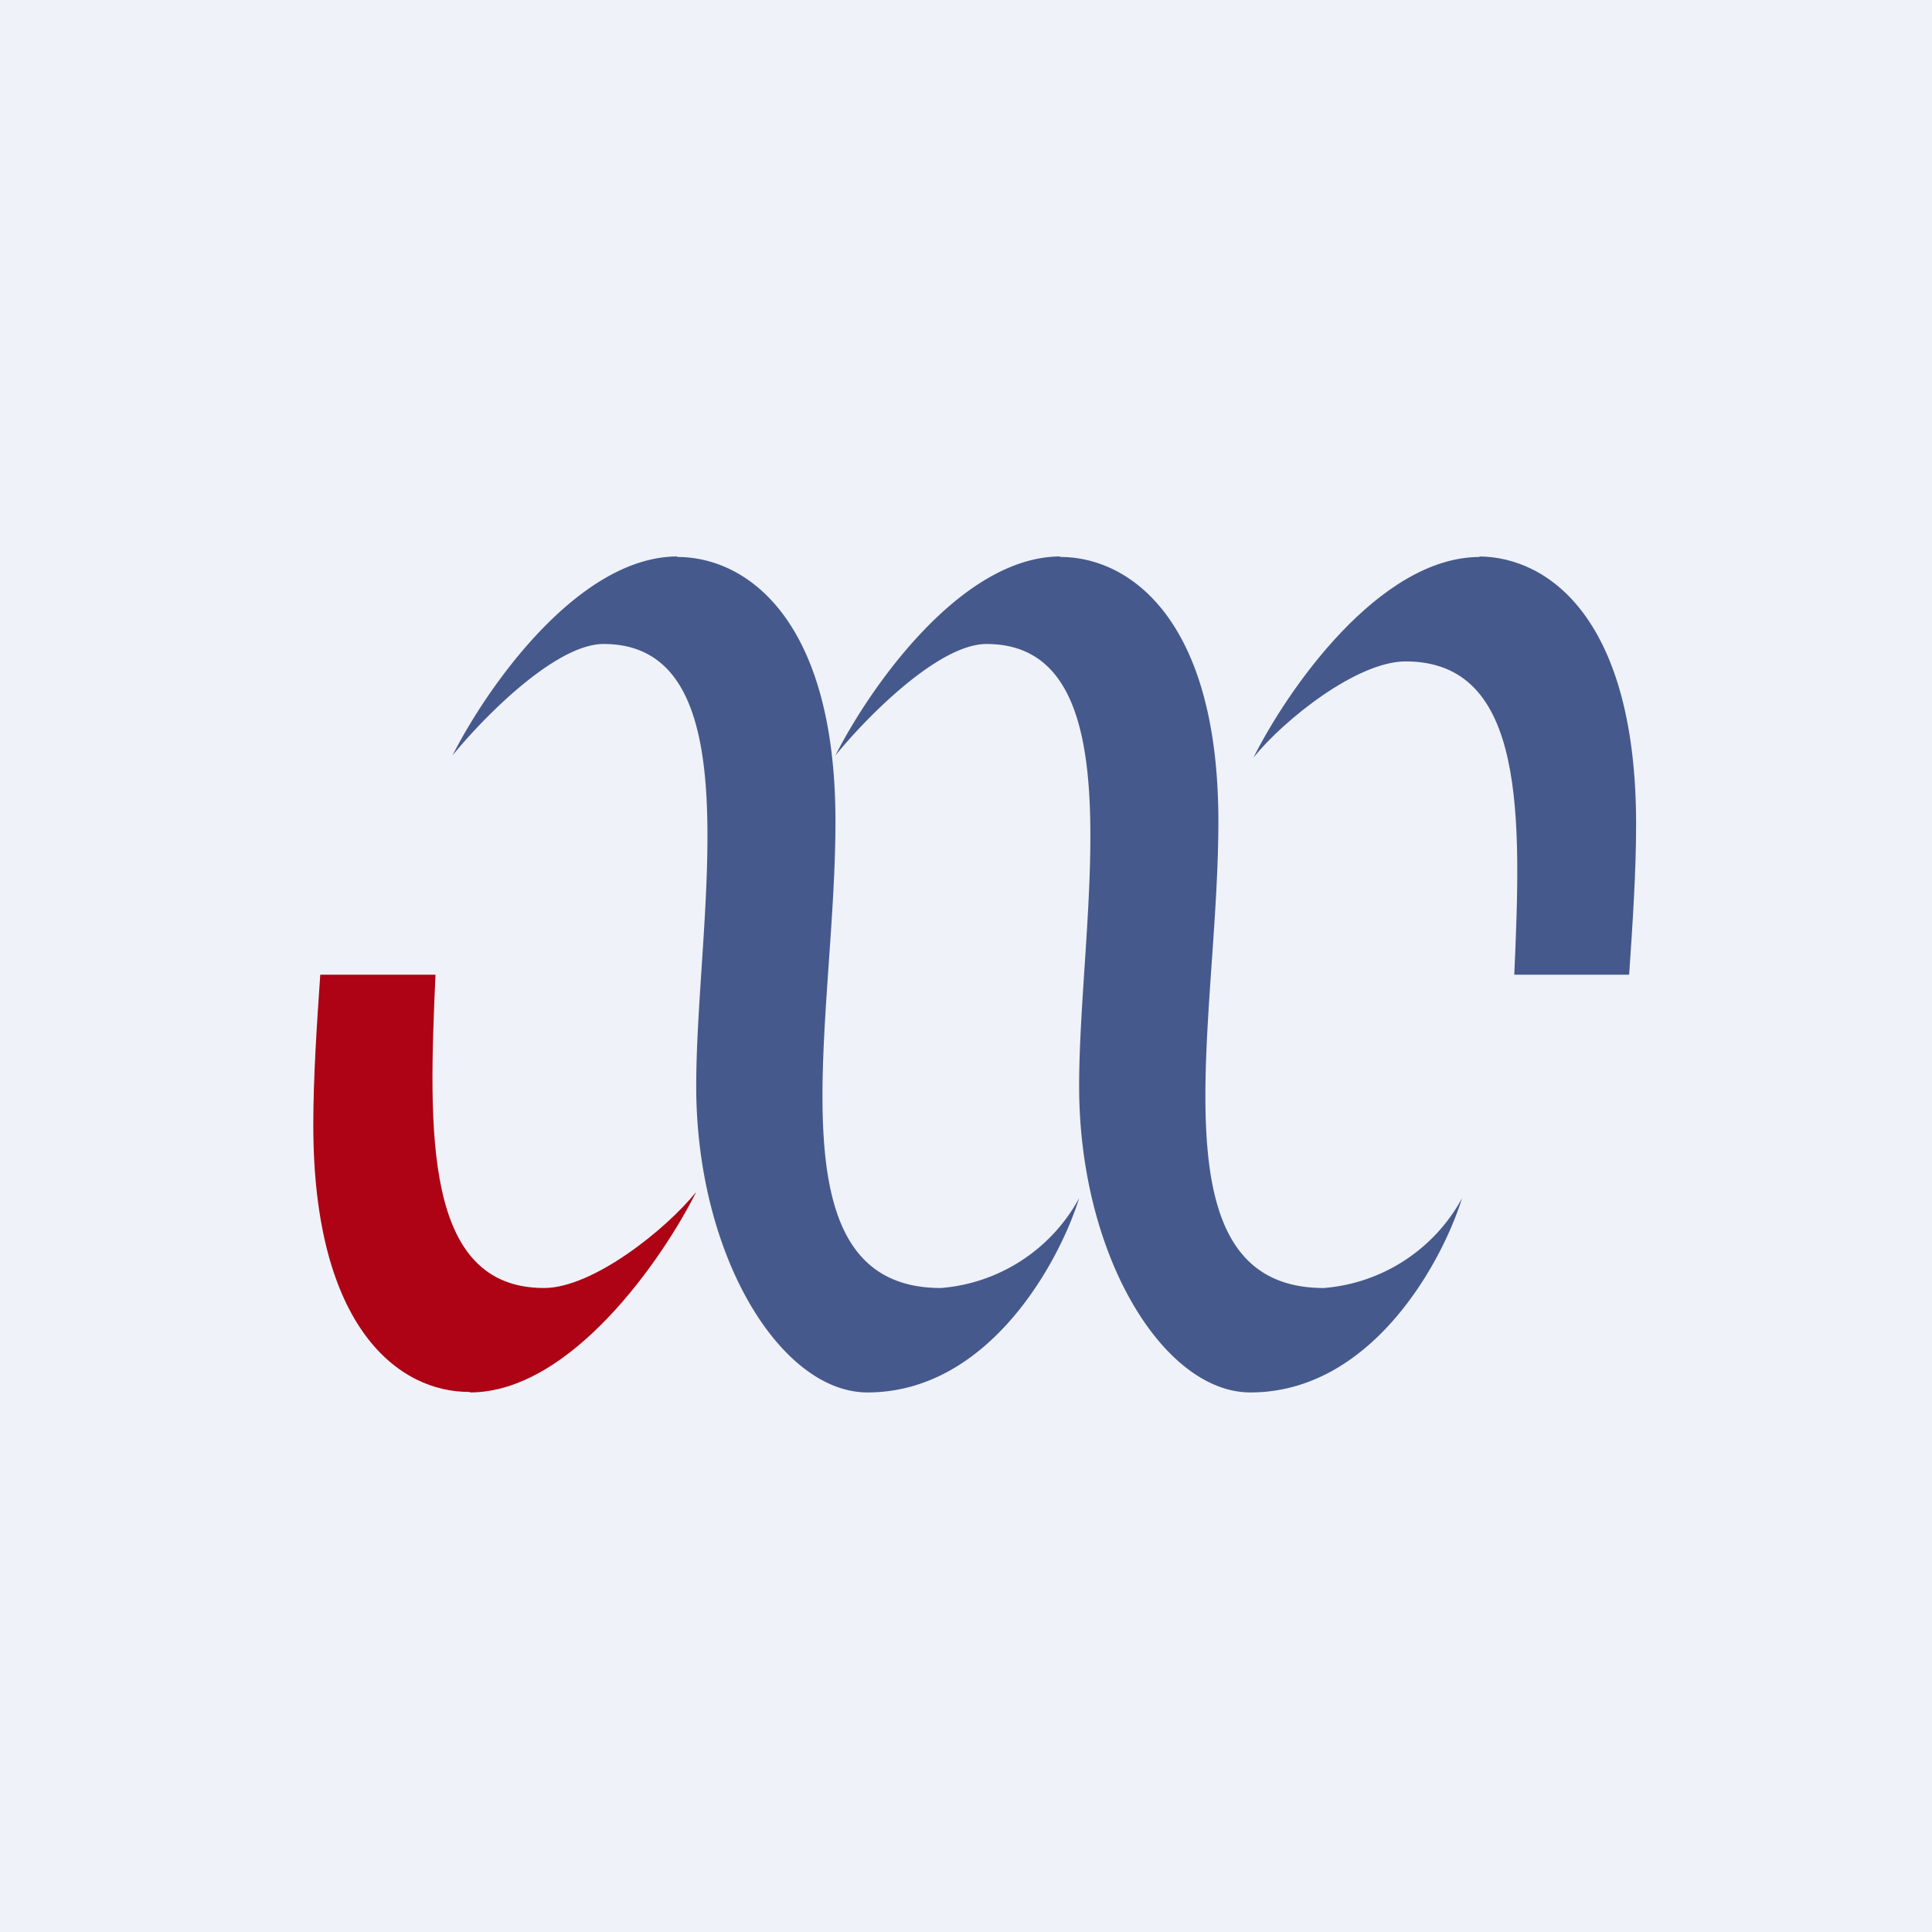
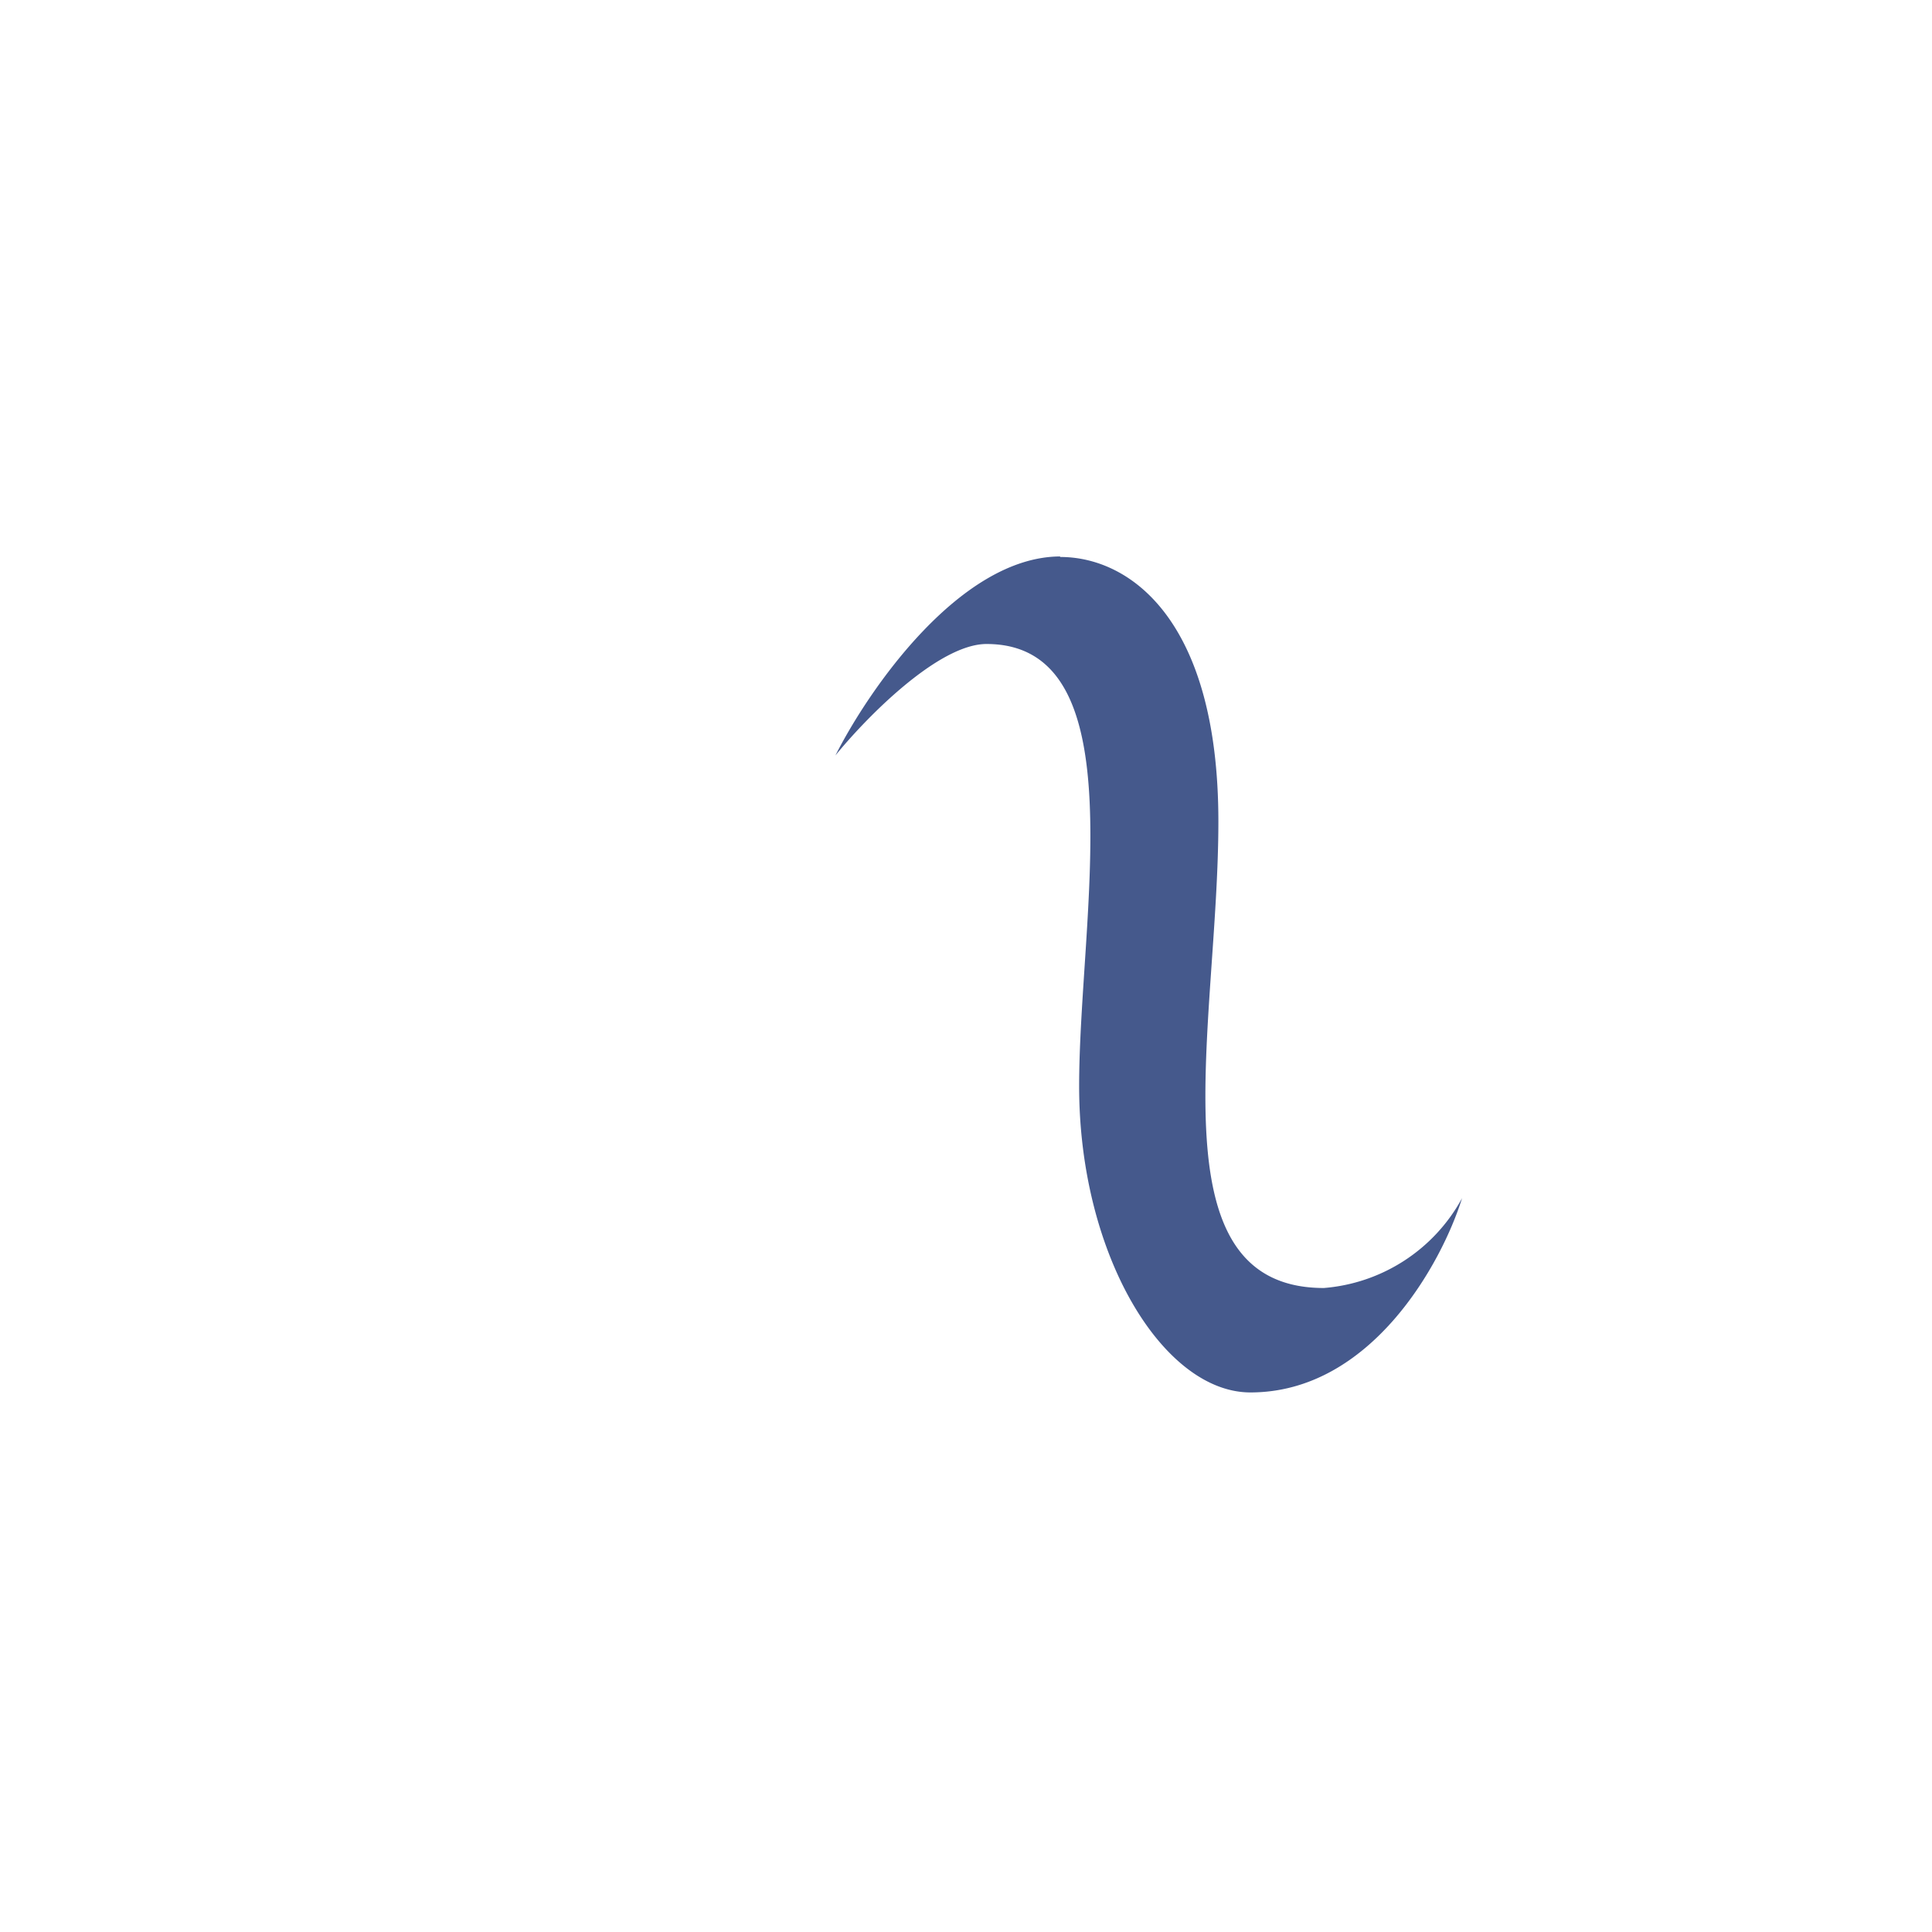
<svg xmlns="http://www.w3.org/2000/svg" viewBox="0 0 55.5 55.5">
-   <path d="M 0,0 H 55.5 V 55.5 H 0 Z" fill="rgb(239, 242, 248)" />
-   <path d="M 19.45,15.985 C 16.58,16 13.96,19.8 13,21.7 C 13.87,20.63 15.95,18.5 17.34,18.5 C 21.69,18.5 20,26.34 20,31.2 C 20,36.08 22.43,40 24.92,40 C 28.39,40 30.42,36.28 31,34.42 A 4.97,4.97 0 0,1 27.03,37 C 22.06,37 24,29.43 24,23.6 C 24,17.78 21.44,16 19.46,16 Z" fill="rgb(69, 89, 140)" />
  <path d="M 30.45,15.985 C 27.58,16 24.96,19.8 24,21.7 C 24.87,20.63 26.95,18.5 28.34,18.5 C 32.69,18.5 31,26.34 31,31.2 C 31,36.08 33.43,40 35.92,40 C 39.39,40 41.42,36.28 42,34.42 A 4.97,4.97 0 0,1 38.03,37 C 33.06,37 35,29.43 35,23.6 C 35,17.78 32.44,16 30.46,16 Z" fill="rgb(69, 89, 140)" />
-   <path d="M 42.49,15.985 C 44.5,16 47,17.8 47,23.68 C 47,25.05 46.9,26.53 46.8,28 H 43.5 C 43.7,23.49 43.85,19 40.38,19 C 38.98,19 36.88,20.68 36.01,21.76 C 36.97,19.84 39.61,16 42.51,16 Z" fill="rgb(69, 89, 140)" />
-   <path d="M 13.49,39.985 C 11.5,40 9,38.2 9,32.32 C 9,30.95 9.1,29.47 9.2,28 H 12.51 C 12.31,32.51 12.16,37 15.63,37 C 17.03,37 19.13,35.32 20,34.24 C 19.04,36.16 16.4,40 13.5,40 Z" fill="rgb(173, 3, 20)" />
</svg>